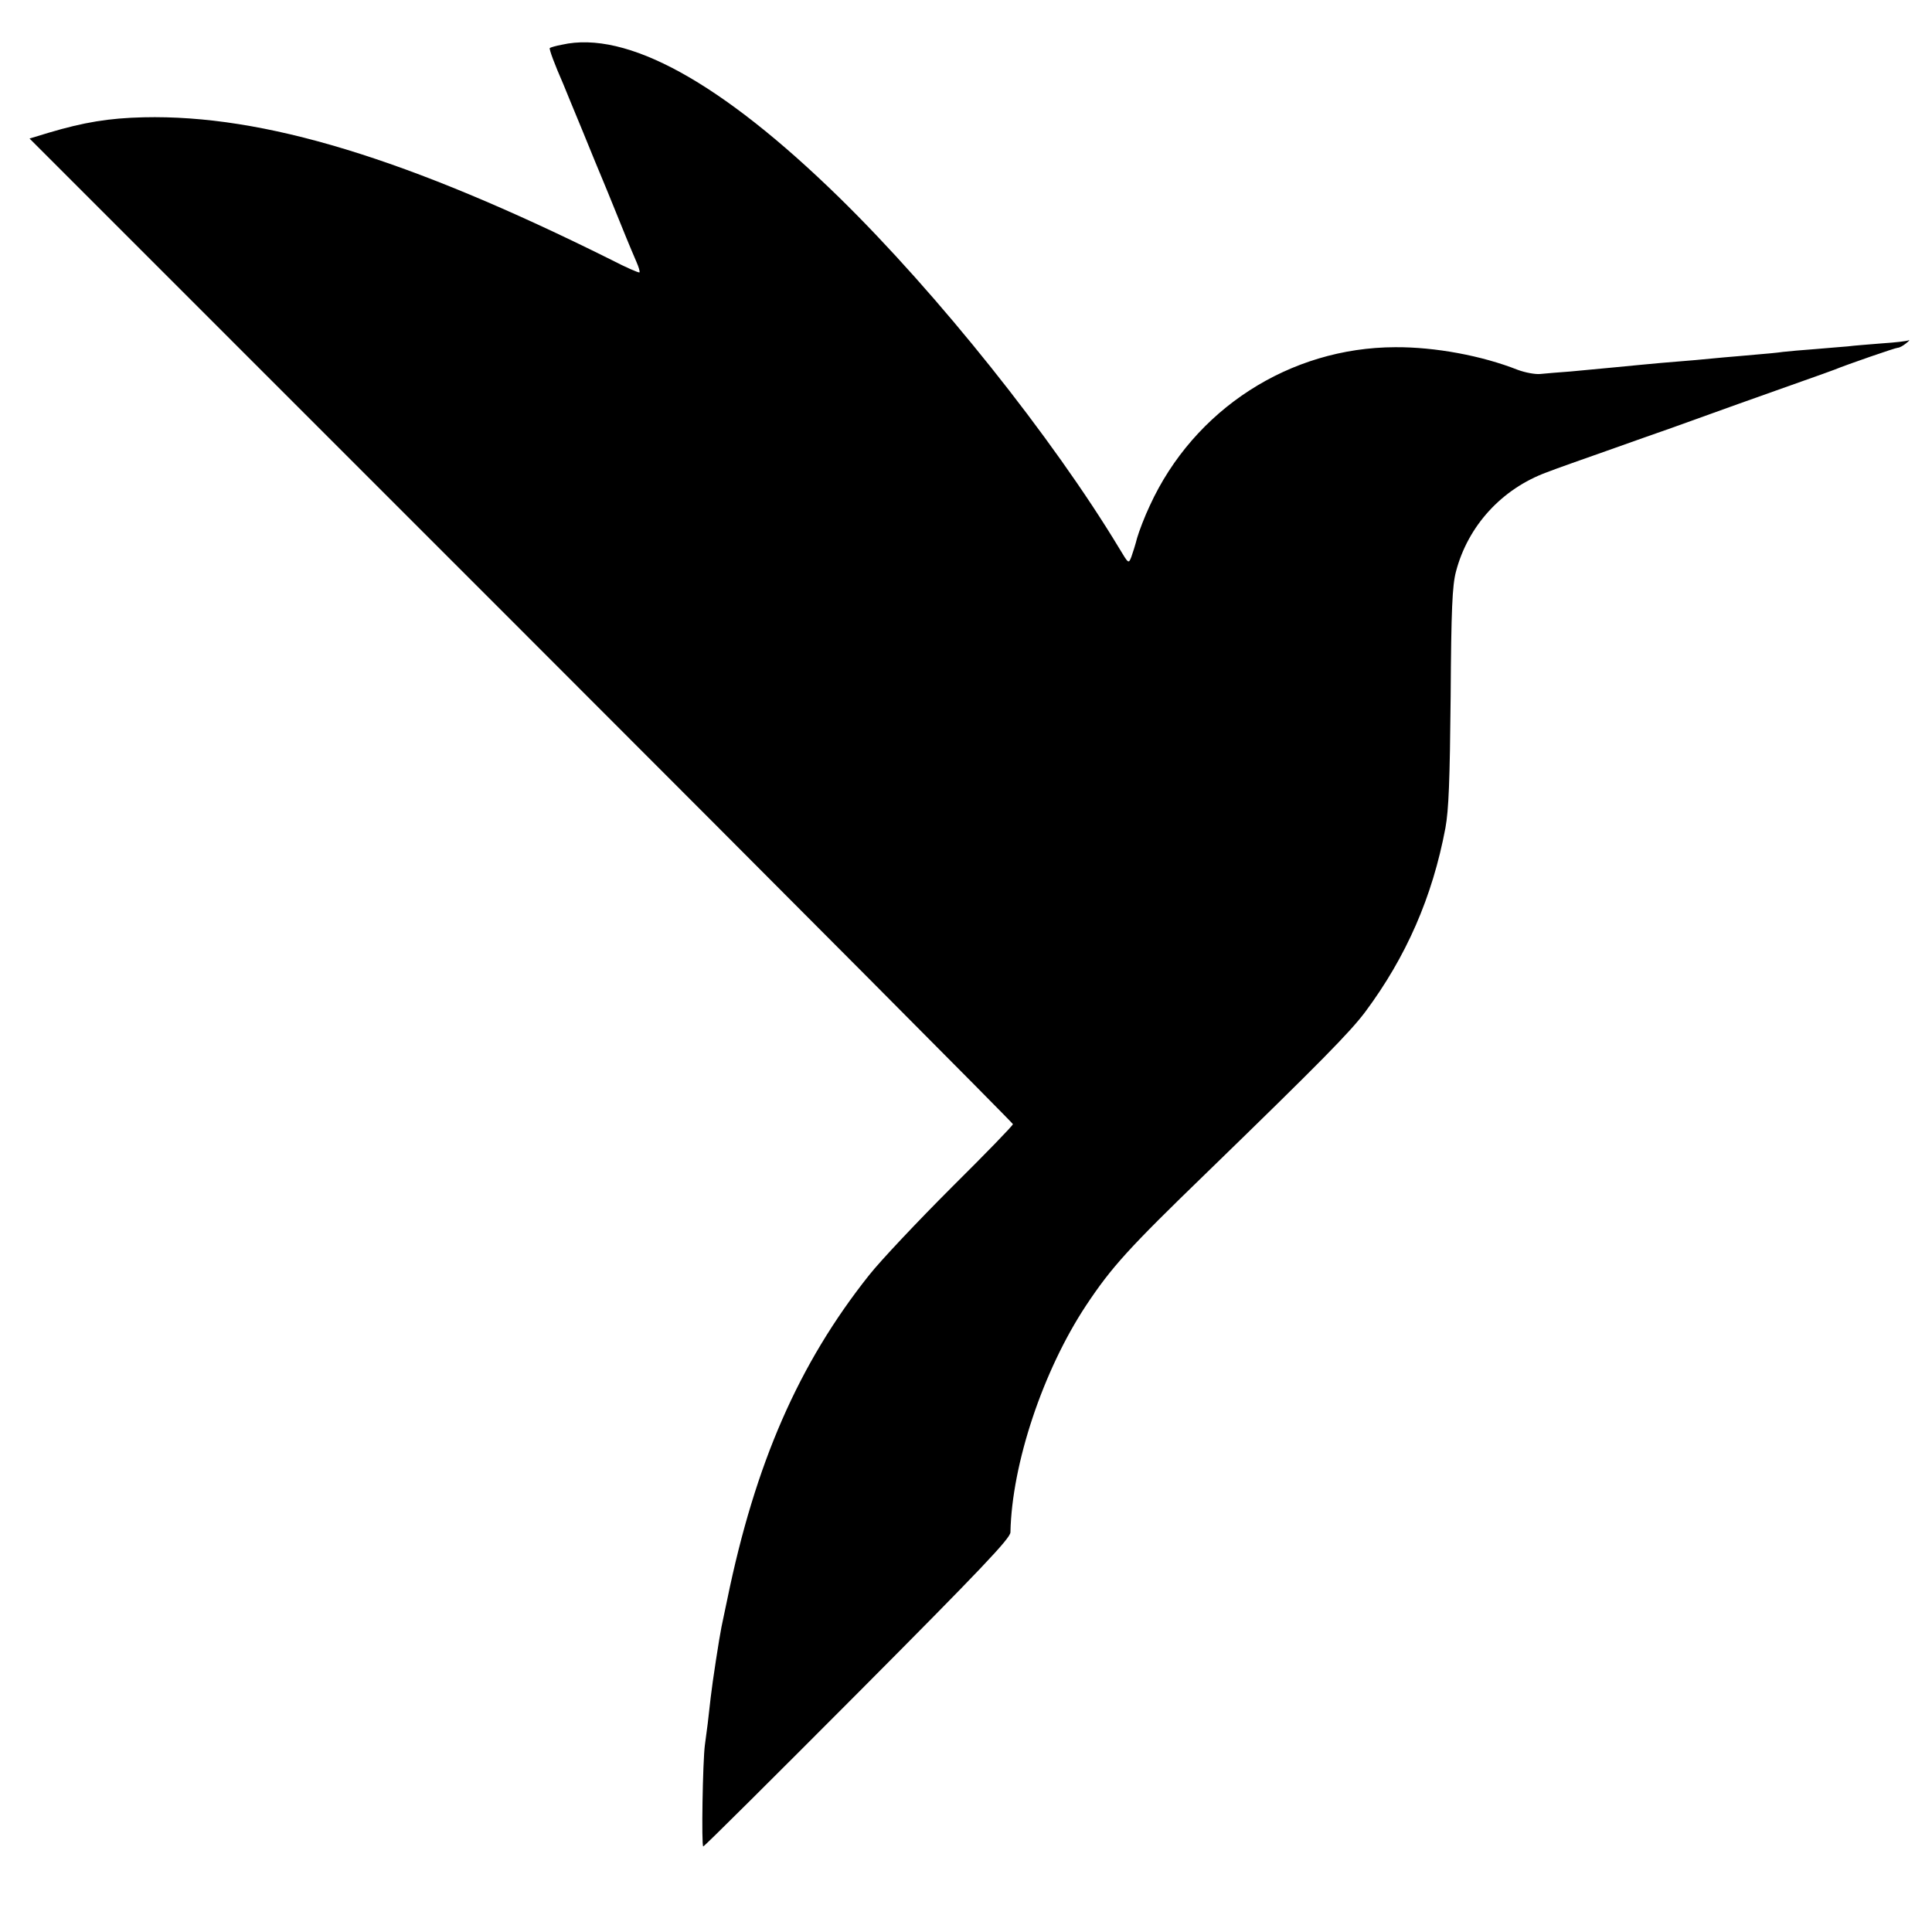
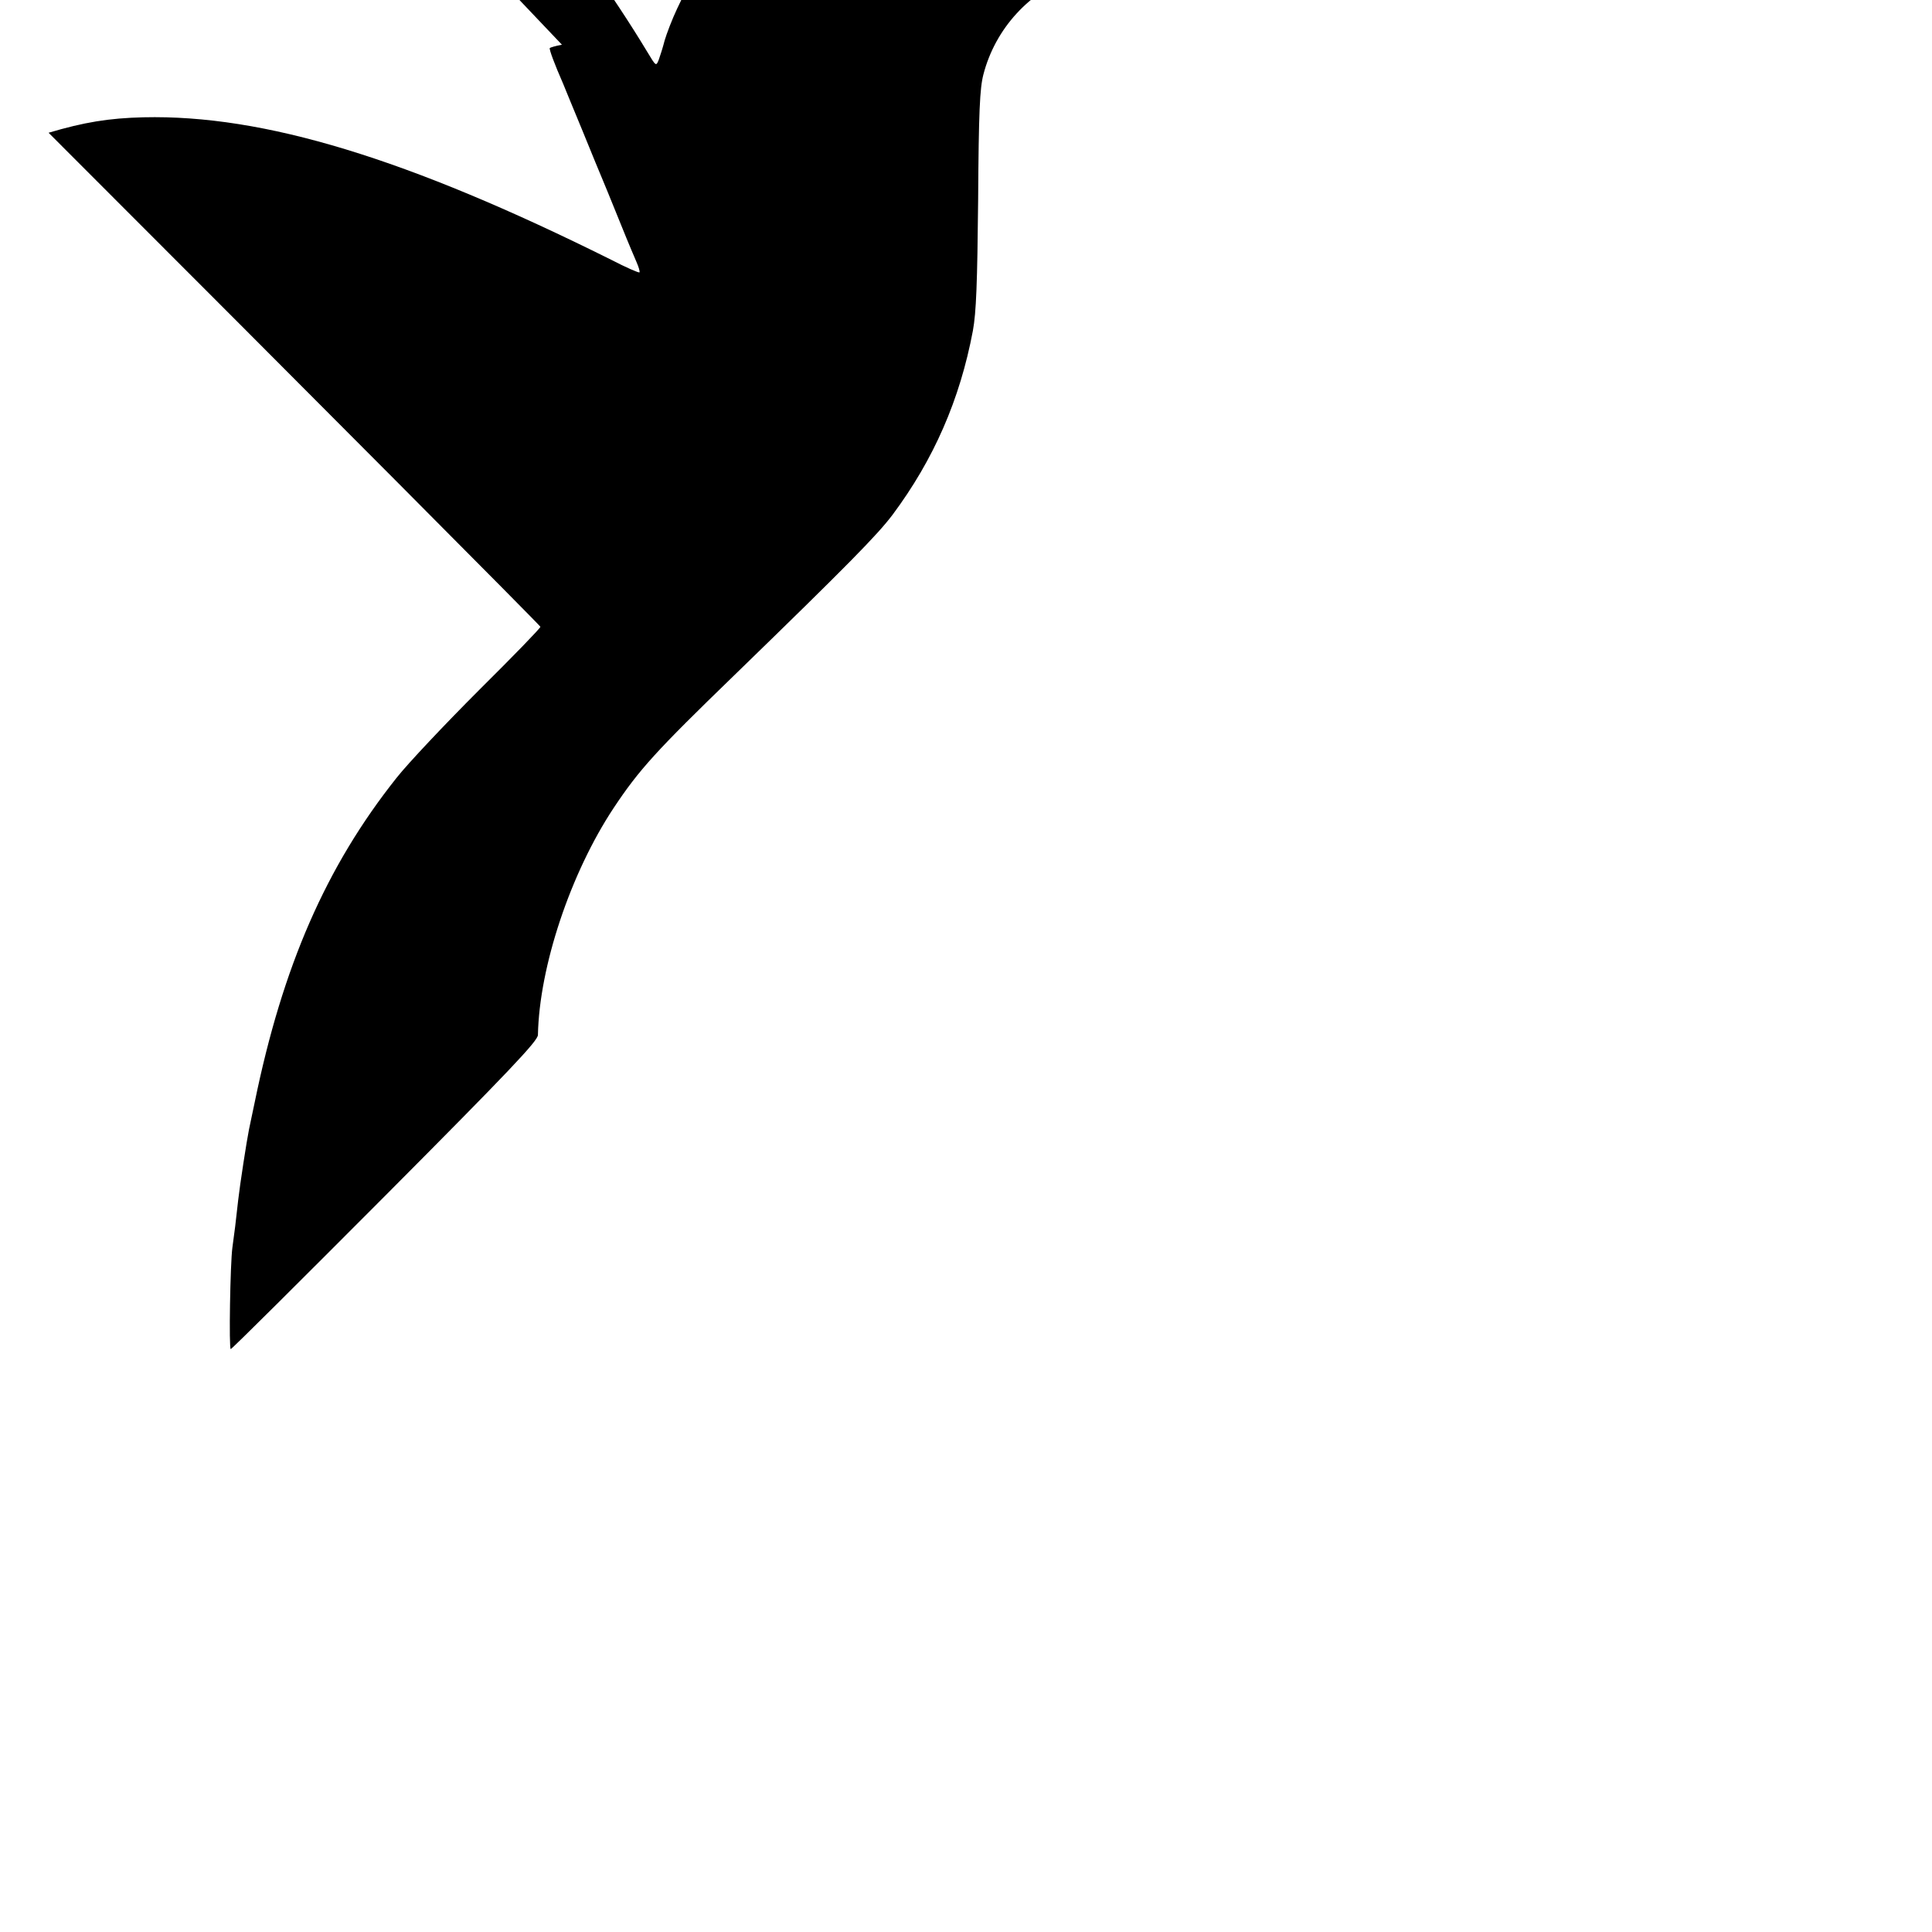
<svg xmlns="http://www.w3.org/2000/svg" height="700pt" preserveAspectRatio="xMidYMid meet" viewBox="0 0 700 700" width="700pt">
-   <path d="m2036 6838c-22-4-42-10-44-12-3-4 17-58 49-131 4-11 36-87 70-170 33-82 67-163 74-180 7-16 27-66 45-110 32-79 48-119 76-184 8-18 13-35 11-38-3-2-49 18-103 46-739 368-1259 526-1694 516-126-3-216-18-344-56l-69-21 1781-1781c980-980 1782-1786 1782-1790 0-5-100-108-223-230-122-122-257-265-298-317-256-322-413-683-514-1175-9-44-19-89-21-100-8-39-33-201-39-255-8-75-14-122-21-172-8-59-13-368-6-368 4 0 255 250 559 555 452 454 553 561 554 583 5 248 118 586 274 822 93 140 154 207 438 482 412 400 517 507 573 581 149 200 244 417 291 667 12 66 16 170 19 476 2 318 6 402 19 452 43 166 166 301 330 361 33 13 130 47 215 77s191 68 235 83c135 49 365 131 470 168 55 19 109 39 120 43 49 20 223 80 231 80 6 0 19 7 30 16 10 8 15 13 9 11-5-3-48-8-95-11-47-4-103-8-125-11-22-2-76-6-120-10-44-3-96-8-115-10-19-3-64-7-100-10s-87-8-115-10c-58-6-139-13-227-20-35-3-106-10-158-15s-129-12-170-16c-41-3-90-7-109-9-18-2-55 5-82 15-129 51-299 83-444 82-382-1-729-225-889-574-19-40-39-93-46-117-6-24-16-55-21-69-10-25-10-25-43 30-243 403-659 924-1017 1274-426 416-769 605-1003 552z" transform="matrix(.1 0 0 -.1 0 700)" />
+   <path d="m2036 6838c-22-4-42-10-44-12-3-4 17-58 49-131 4-11 36-87 70-170 33-82 67-163 74-180 7-16 27-66 45-110 32-79 48-119 76-184 8-18 13-35 11-38-3-2-49 18-103 46-739 368-1259 526-1694 516-126-3-216-18-344-56c980-980 1782-1786 1782-1790 0-5-100-108-223-230-122-122-257-265-298-317-256-322-413-683-514-1175-9-44-19-89-21-100-8-39-33-201-39-255-8-75-14-122-21-172-8-59-13-368-6-368 4 0 255 250 559 555 452 454 553 561 554 583 5 248 118 586 274 822 93 140 154 207 438 482 412 400 517 507 573 581 149 200 244 417 291 667 12 66 16 170 19 476 2 318 6 402 19 452 43 166 166 301 330 361 33 13 130 47 215 77s191 68 235 83c135 49 365 131 470 168 55 19 109 39 120 43 49 20 223 80 231 80 6 0 19 7 30 16 10 8 15 13 9 11-5-3-48-8-95-11-47-4-103-8-125-11-22-2-76-6-120-10-44-3-96-8-115-10-19-3-64-7-100-10s-87-8-115-10c-58-6-139-13-227-20-35-3-106-10-158-15s-129-12-170-16c-41-3-90-7-109-9-18-2-55 5-82 15-129 51-299 83-444 82-382-1-729-225-889-574-19-40-39-93-46-117-6-24-16-55-21-69-10-25-10-25-43 30-243 403-659 924-1017 1274-426 416-769 605-1003 552z" transform="matrix(.1 0 0 -.1 0 700)" />
</svg>